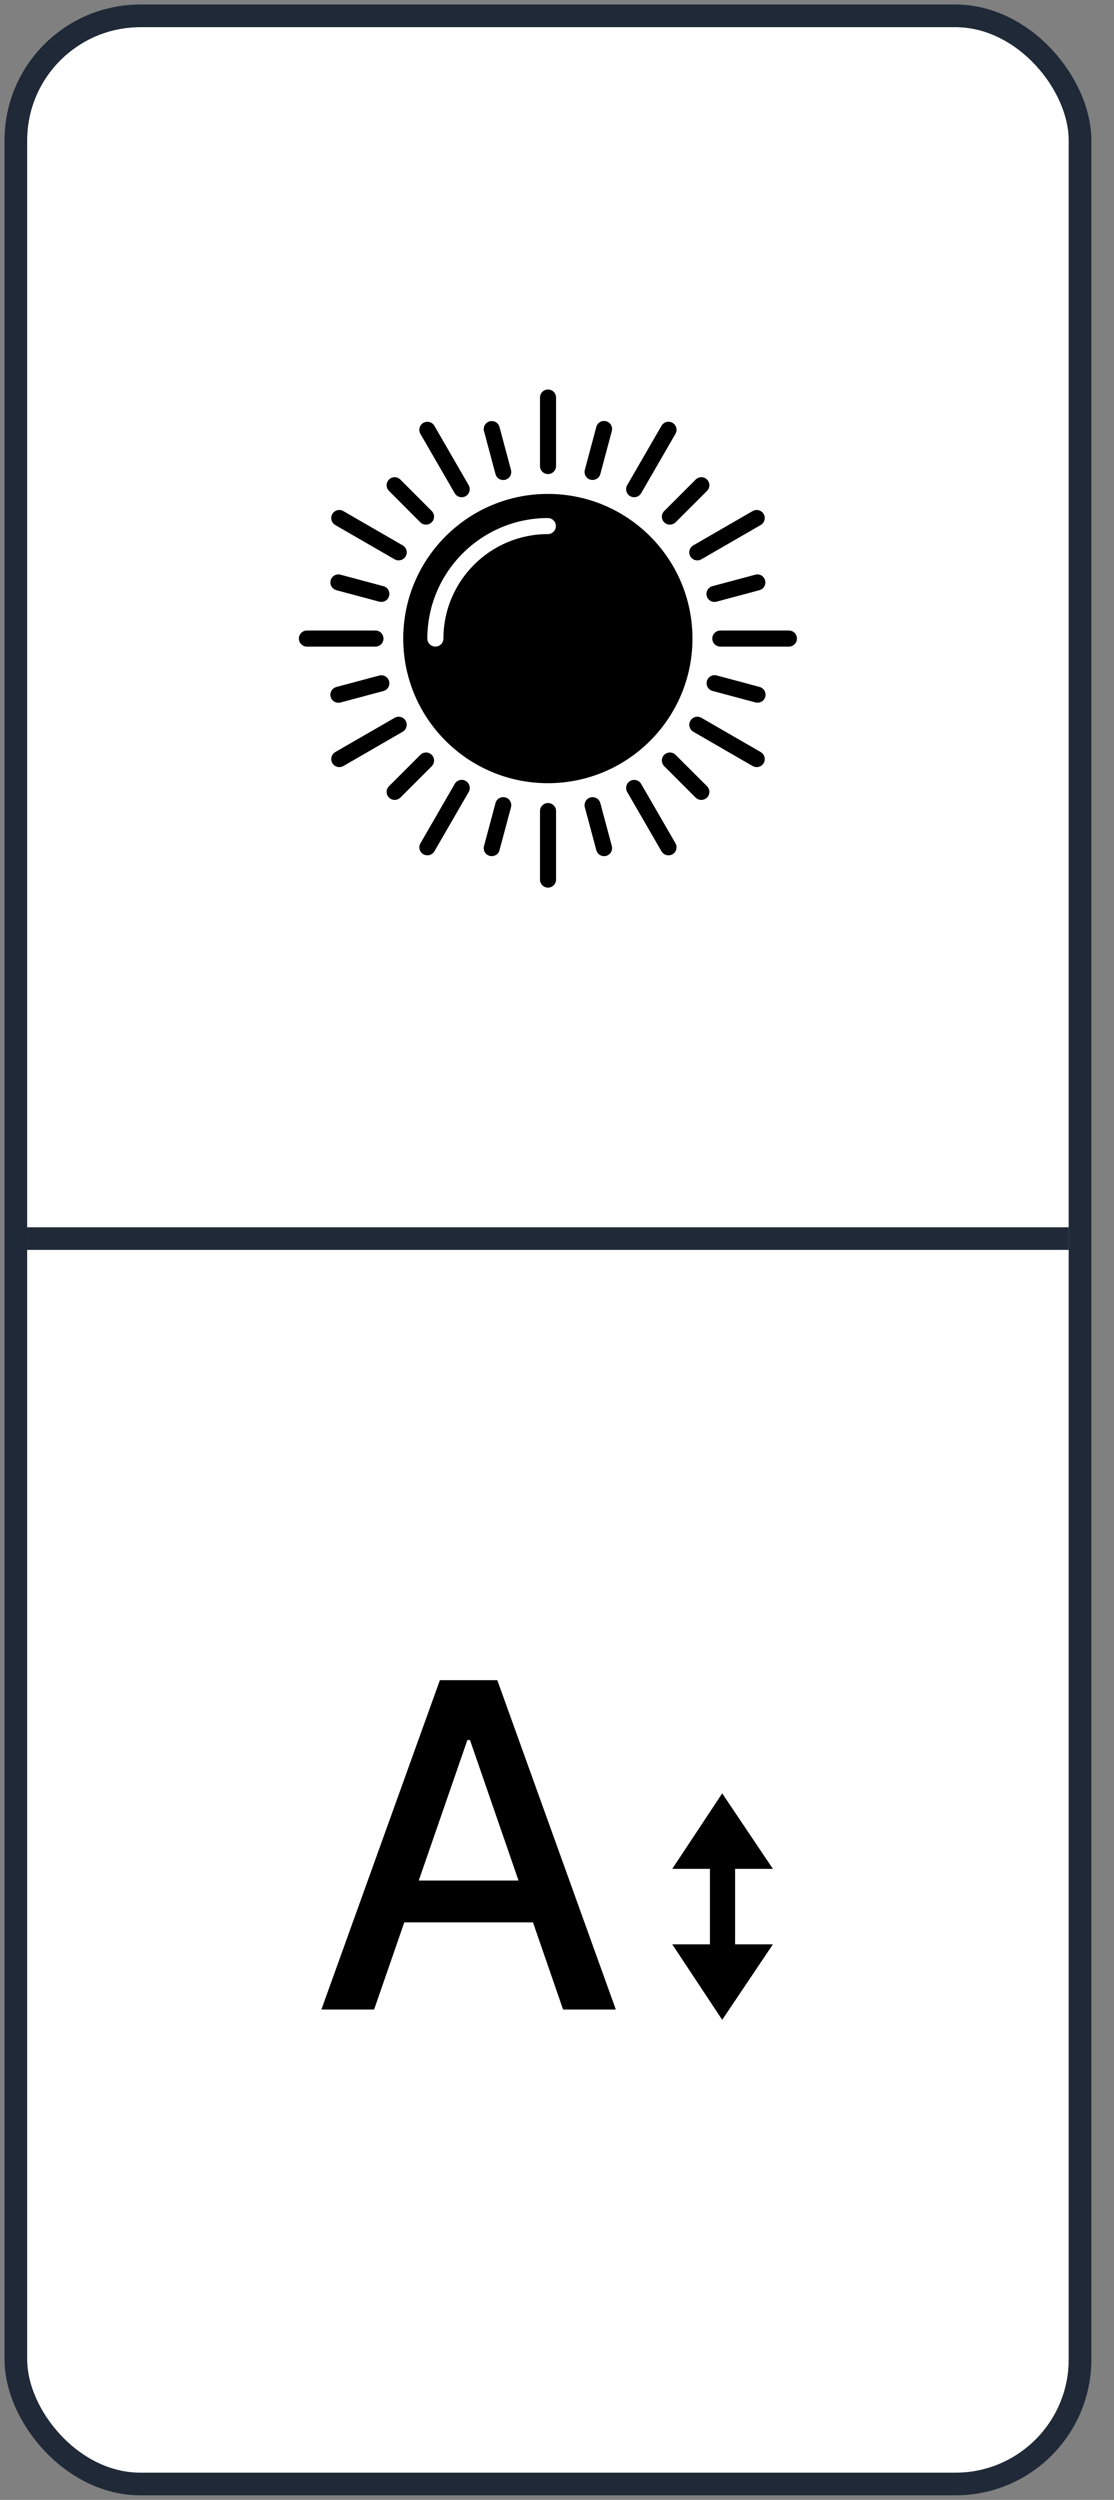
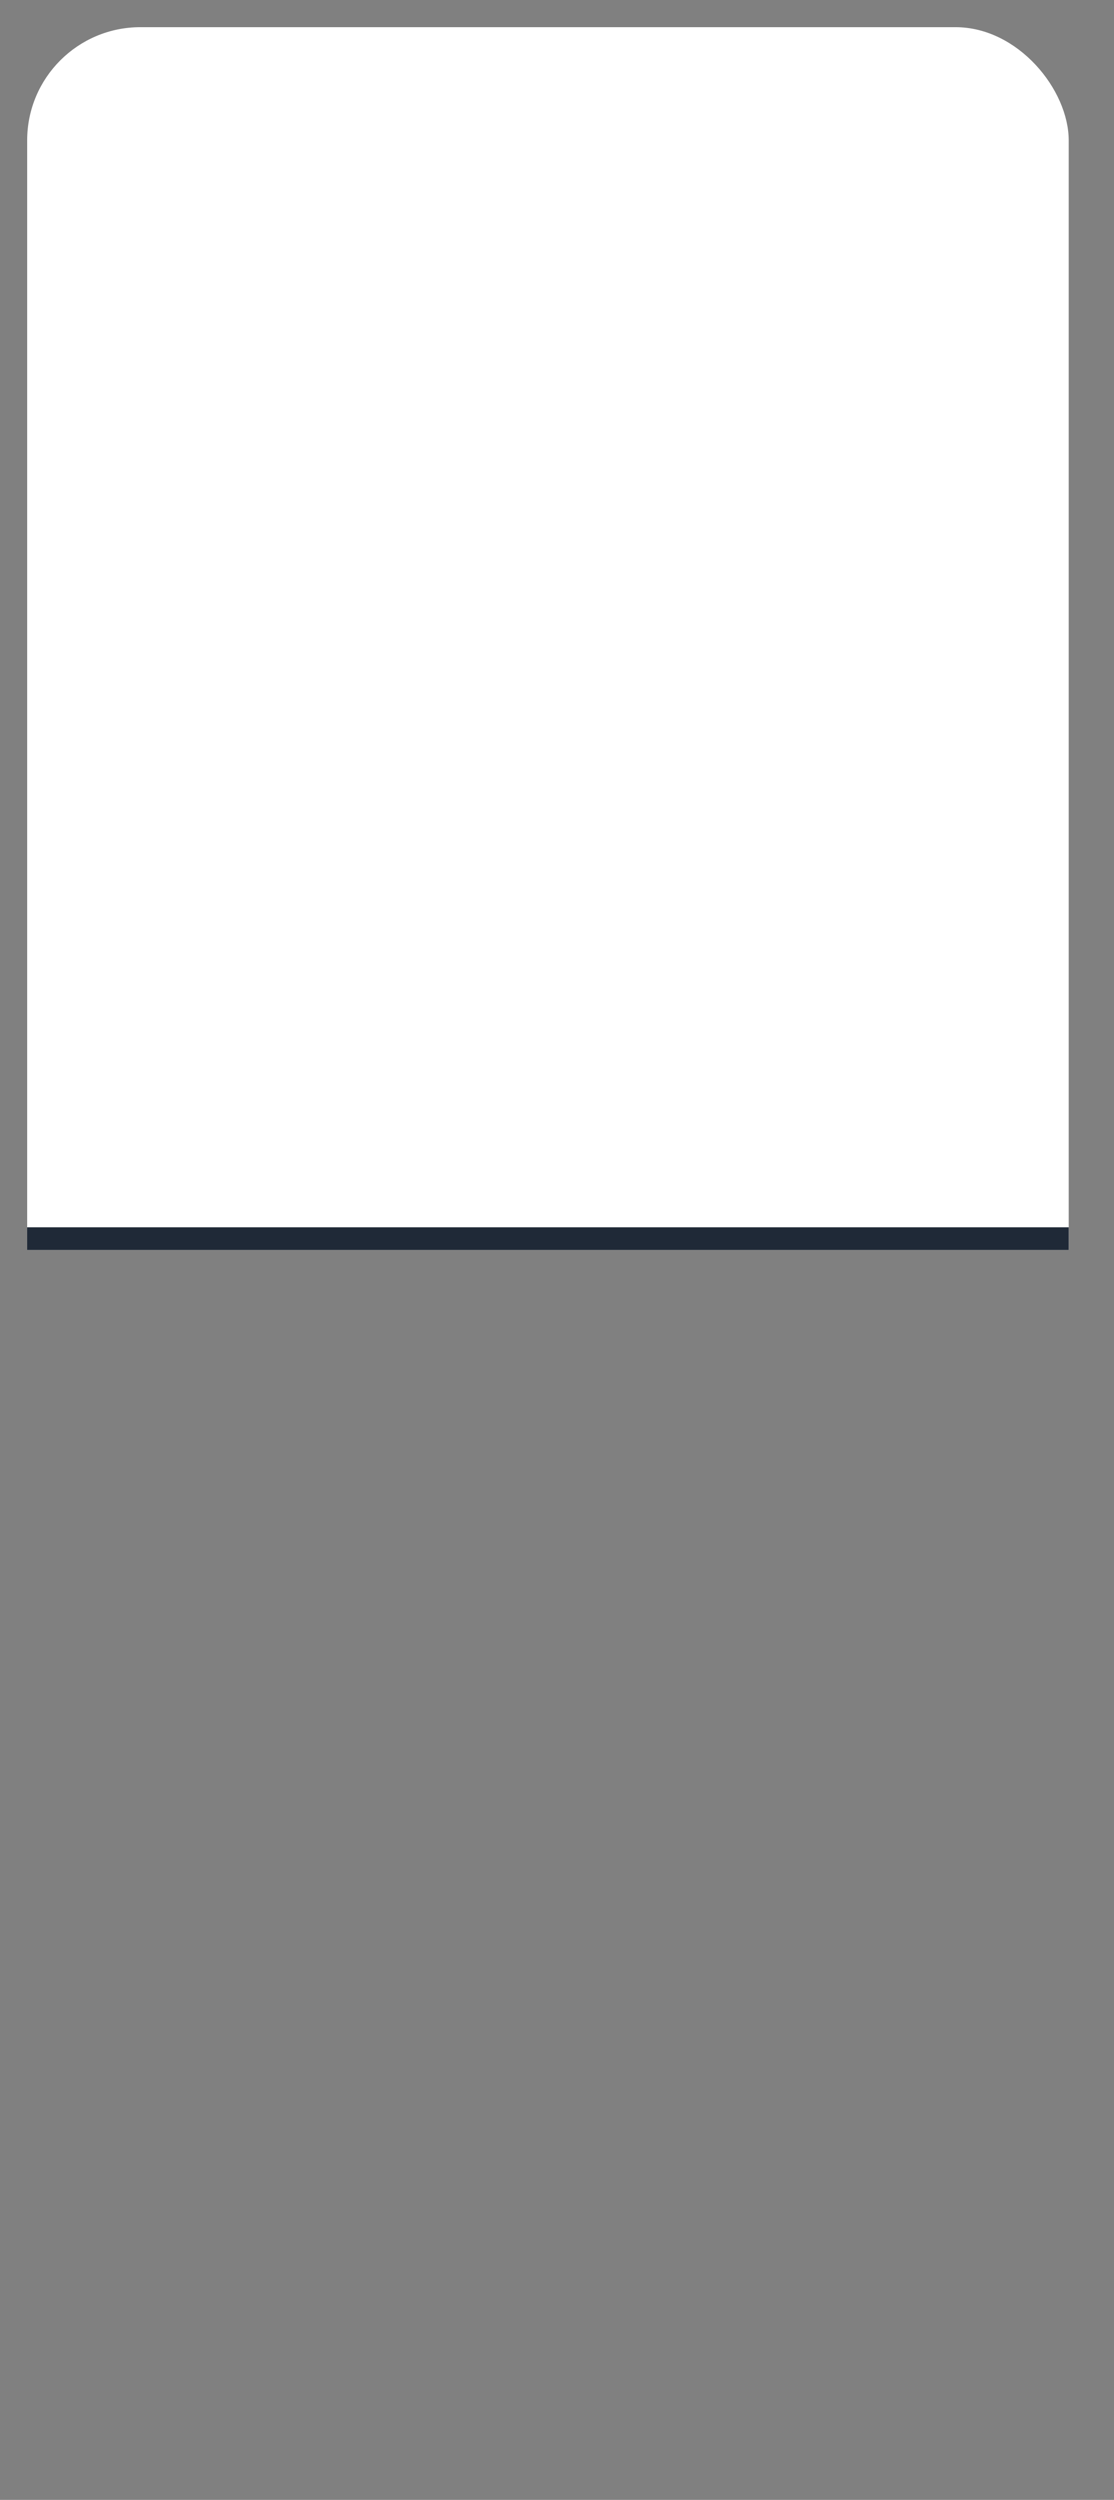
<svg xmlns="http://www.w3.org/2000/svg" width="41" height="92" viewBox="0 0 41 92" fill="none">
  <rect x="0" y="0" width="41" height="92" fill="#808080" stroke="none" />
  <g clip-path="url(#clip0_4574_17082)">
    <rect width="38.333" height="45" transform="translate(1 1)" fill="white" />
-     <path fill-rule="evenodd" clip-rule="evenodd" d="M20.169 17.447C20.332 17.447 20.465 17.314 20.465 17.151V14.629C20.465 14.467 20.332 14.334 20.169 14.334C20.007 14.334 19.874 14.467 19.874 14.629V17.154C19.874 17.317 20.007 17.447 20.169 17.447ZM20.164 18.177C17.224 18.177 14.841 20.561 14.841 23.5C14.841 26.439 17.224 28.823 20.164 28.823C23.103 28.823 25.486 26.439 25.486 23.5C25.486 20.561 23.103 18.177 20.164 18.177ZM20.164 19.656C18.044 19.656 16.32 21.38 16.32 23.5C16.32 23.663 16.187 23.796 16.024 23.796C15.861 23.796 15.728 23.663 15.728 23.5C15.728 21.055 17.718 19.065 20.164 19.065C20.326 19.065 20.459 19.198 20.459 19.36C20.459 19.523 20.326 19.656 20.164 19.656ZM19.874 29.849C19.874 29.686 20.007 29.553 20.169 29.553C20.332 29.553 20.465 29.683 20.465 29.846V32.371C20.465 32.534 20.332 32.667 20.169 32.667C20.007 32.667 19.874 32.534 19.874 32.371V29.849ZM16.735 18.151C16.791 18.246 16.889 18.299 16.992 18.299C17.042 18.299 17.093 18.287 17.14 18.26C17.282 18.178 17.329 17.997 17.249 17.855L15.987 15.67C15.904 15.528 15.724 15.481 15.582 15.561C15.44 15.643 15.392 15.824 15.472 15.966L16.735 18.151ZM23.192 28.74C23.334 28.66 23.515 28.707 23.597 28.849L24.86 31.034C24.94 31.176 24.893 31.357 24.751 31.44C24.703 31.466 24.653 31.478 24.603 31.478C24.499 31.478 24.402 31.425 24.346 31.33L23.083 29.145C23.003 29.003 23.05 28.823 23.192 28.74ZM12.339 19.322L14.525 20.585C14.572 20.611 14.622 20.623 14.672 20.623C14.776 20.623 14.874 20.57 14.93 20.475C15.013 20.333 14.962 20.153 14.82 20.07L12.635 18.808C12.493 18.725 12.313 18.775 12.23 18.917C12.15 19.059 12.197 19.239 12.339 19.322ZM25.814 26.416L27.999 27.678C28.141 27.761 28.188 27.942 28.108 28.083C28.052 28.178 27.954 28.231 27.851 28.231C27.801 28.231 27.75 28.22 27.703 28.193L25.518 26.93C25.376 26.847 25.326 26.667 25.409 26.525C25.491 26.383 25.672 26.333 25.814 26.416ZM14.114 23.5C14.114 23.337 13.981 23.204 13.818 23.204H11.296C11.133 23.204 11 23.337 11 23.5C11 23.663 11.133 23.796 11.296 23.796H13.821C13.984 23.796 14.114 23.663 14.114 23.5ZM26.511 23.204H29.036C29.198 23.204 29.331 23.337 29.331 23.5C29.331 23.663 29.198 23.796 29.036 23.796H26.511C26.348 23.796 26.215 23.663 26.215 23.5C26.215 23.337 26.348 23.204 26.511 23.204ZM14.93 26.525C14.847 26.383 14.667 26.336 14.525 26.416L12.339 27.678C12.197 27.761 12.15 27.941 12.23 28.083C12.286 28.178 12.384 28.231 12.487 28.231C12.538 28.231 12.588 28.219 12.635 28.193L14.82 26.93C14.962 26.847 15.01 26.667 14.93 26.525ZM25.664 20.623C25.561 20.623 25.463 20.57 25.407 20.475C25.327 20.333 25.375 20.153 25.517 20.07L27.702 18.807C27.844 18.727 28.024 18.775 28.107 18.917C28.187 19.059 28.139 19.239 27.997 19.322L25.812 20.584C25.765 20.611 25.715 20.623 25.664 20.623ZM17.141 28.74C16.999 28.657 16.819 28.707 16.736 28.849L15.474 31.035C15.391 31.177 15.441 31.357 15.583 31.44C15.63 31.466 15.681 31.478 15.731 31.478C15.834 31.478 15.932 31.425 15.988 31.33L17.251 29.145C17.331 29.003 17.283 28.823 17.141 28.74ZM23.34 18.299C23.29 18.299 23.24 18.287 23.192 18.26C23.05 18.177 23.003 17.997 23.083 17.855L24.346 15.67C24.428 15.528 24.609 15.478 24.751 15.56C24.893 15.643 24.943 15.824 24.86 15.966L23.597 18.151C23.541 18.245 23.444 18.299 23.34 18.299ZM18.236 17.447C18.271 17.58 18.39 17.666 18.52 17.666C18.546 17.666 18.57 17.663 18.597 17.657C18.753 17.616 18.848 17.453 18.807 17.296L18.384 15.714C18.342 15.558 18.18 15.463 18.023 15.505C17.866 15.546 17.772 15.709 17.813 15.865L18.236 17.447ZM21.734 29.346C21.891 29.305 22.053 29.399 22.095 29.556L22.518 31.138C22.559 31.295 22.464 31.457 22.308 31.499C22.281 31.505 22.257 31.508 22.231 31.508C22.101 31.508 21.982 31.422 21.947 31.289L21.524 29.707C21.483 29.55 21.577 29.387 21.734 29.346ZM15.469 19.221C15.528 19.281 15.602 19.307 15.679 19.307C15.756 19.307 15.83 19.278 15.889 19.221C16.004 19.106 16.004 18.92 15.889 18.805L14.733 17.648C14.617 17.533 14.431 17.533 14.316 17.648C14.2 17.764 14.2 17.95 14.316 18.065L15.469 19.221ZM24.446 27.779C24.561 27.664 24.747 27.664 24.863 27.779L26.022 28.935C26.137 29.05 26.137 29.237 26.022 29.352C25.963 29.408 25.889 29.438 25.812 29.438C25.735 29.438 25.661 29.411 25.602 29.352L24.446 28.196C24.331 28.081 24.331 27.894 24.446 27.779ZM12.379 21.72L13.96 22.143C13.987 22.149 14.011 22.152 14.037 22.152C14.168 22.152 14.286 22.066 14.321 21.933C14.363 21.776 14.271 21.613 14.111 21.572L12.529 21.149C12.373 21.108 12.21 21.2 12.169 21.359C12.127 21.516 12.222 21.676 12.379 21.72ZM26.377 24.857L27.956 25.28C28.113 25.325 28.207 25.484 28.166 25.641C28.134 25.774 28.012 25.86 27.882 25.86C27.856 25.86 27.832 25.857 27.805 25.851L26.226 25.428C26.067 25.387 25.975 25.224 26.016 25.067C26.058 24.908 26.221 24.816 26.377 24.857ZM12.453 25.863C12.479 25.863 12.503 25.86 12.529 25.854L14.111 25.431C14.268 25.39 14.363 25.227 14.321 25.07C14.28 24.914 14.117 24.819 13.96 24.86L12.379 25.283C12.222 25.325 12.127 25.487 12.169 25.644C12.201 25.774 12.322 25.863 12.453 25.863ZM26.22 21.572L27.799 21.149C27.955 21.105 28.118 21.2 28.159 21.359C28.201 21.516 28.106 21.679 27.95 21.72L26.37 22.143C26.344 22.149 26.32 22.152 26.294 22.152C26.163 22.152 26.045 22.066 26.01 21.933C25.968 21.776 26.063 21.614 26.22 21.572ZM15.889 27.779C15.773 27.664 15.587 27.664 15.472 27.779L14.316 28.935C14.2 29.05 14.2 29.237 14.316 29.352C14.375 29.411 14.449 29.438 14.526 29.438C14.602 29.438 14.676 29.408 14.736 29.352L15.892 28.196C16.004 28.081 16.004 27.894 15.889 27.779ZM24.655 19.307C24.579 19.307 24.505 19.281 24.445 19.221C24.33 19.106 24.33 18.92 24.448 18.805L25.605 17.648C25.72 17.533 25.906 17.533 26.022 17.648C26.137 17.764 26.137 17.95 26.022 18.065L24.865 19.221C24.806 19.278 24.732 19.307 24.655 19.307ZM18.597 29.346C18.44 29.304 18.277 29.396 18.236 29.556L17.813 31.138C17.772 31.294 17.864 31.457 18.023 31.498C18.05 31.504 18.073 31.507 18.1 31.507C18.23 31.507 18.352 31.422 18.384 31.289L18.807 29.707C18.848 29.55 18.757 29.387 18.597 29.346ZM21.811 17.663C21.784 17.663 21.761 17.66 21.734 17.654C21.575 17.613 21.483 17.45 21.524 17.293L21.947 15.711C21.988 15.552 22.151 15.46 22.308 15.502C22.468 15.543 22.559 15.706 22.518 15.862L22.095 17.444C22.059 17.577 21.941 17.663 21.811 17.663Z" fill="black" />
    <line x1="1" y1="45.583" x2="39.333" y2="45.583" stroke="#1F2937" stroke-width="0.833" />
-     <rect width="38.333" height="45" transform="translate(1 46)" fill="white" />
-     <path d="M13.769 73.954H11.828L16.19 61.833H18.303L22.665 73.954H20.724L17.297 64.035H17.202L13.769 73.954ZM14.095 69.207H20.392V70.746H14.095V69.207Z" fill="black" />
-     <path fill-rule="evenodd" clip-rule="evenodd" d="M28.446 68.777L26.58 65.999L24.742 68.777H26.129V71.555H24.742L26.58 74.333L28.446 71.555H27.055V68.777H28.446Z" fill="black" />
  </g>
-   <rect x="0.583" y="0.583" width="39.167" height="90.833" rx="4.583" stroke="#1F2937" stroke-width="0.833" />
  <defs>
    <clipPath id="clip0_4574_17082">
      <rect x="1" y="1" width="38.333" height="90" rx="4.167" fill="white" />
    </clipPath>
  </defs>
</svg>